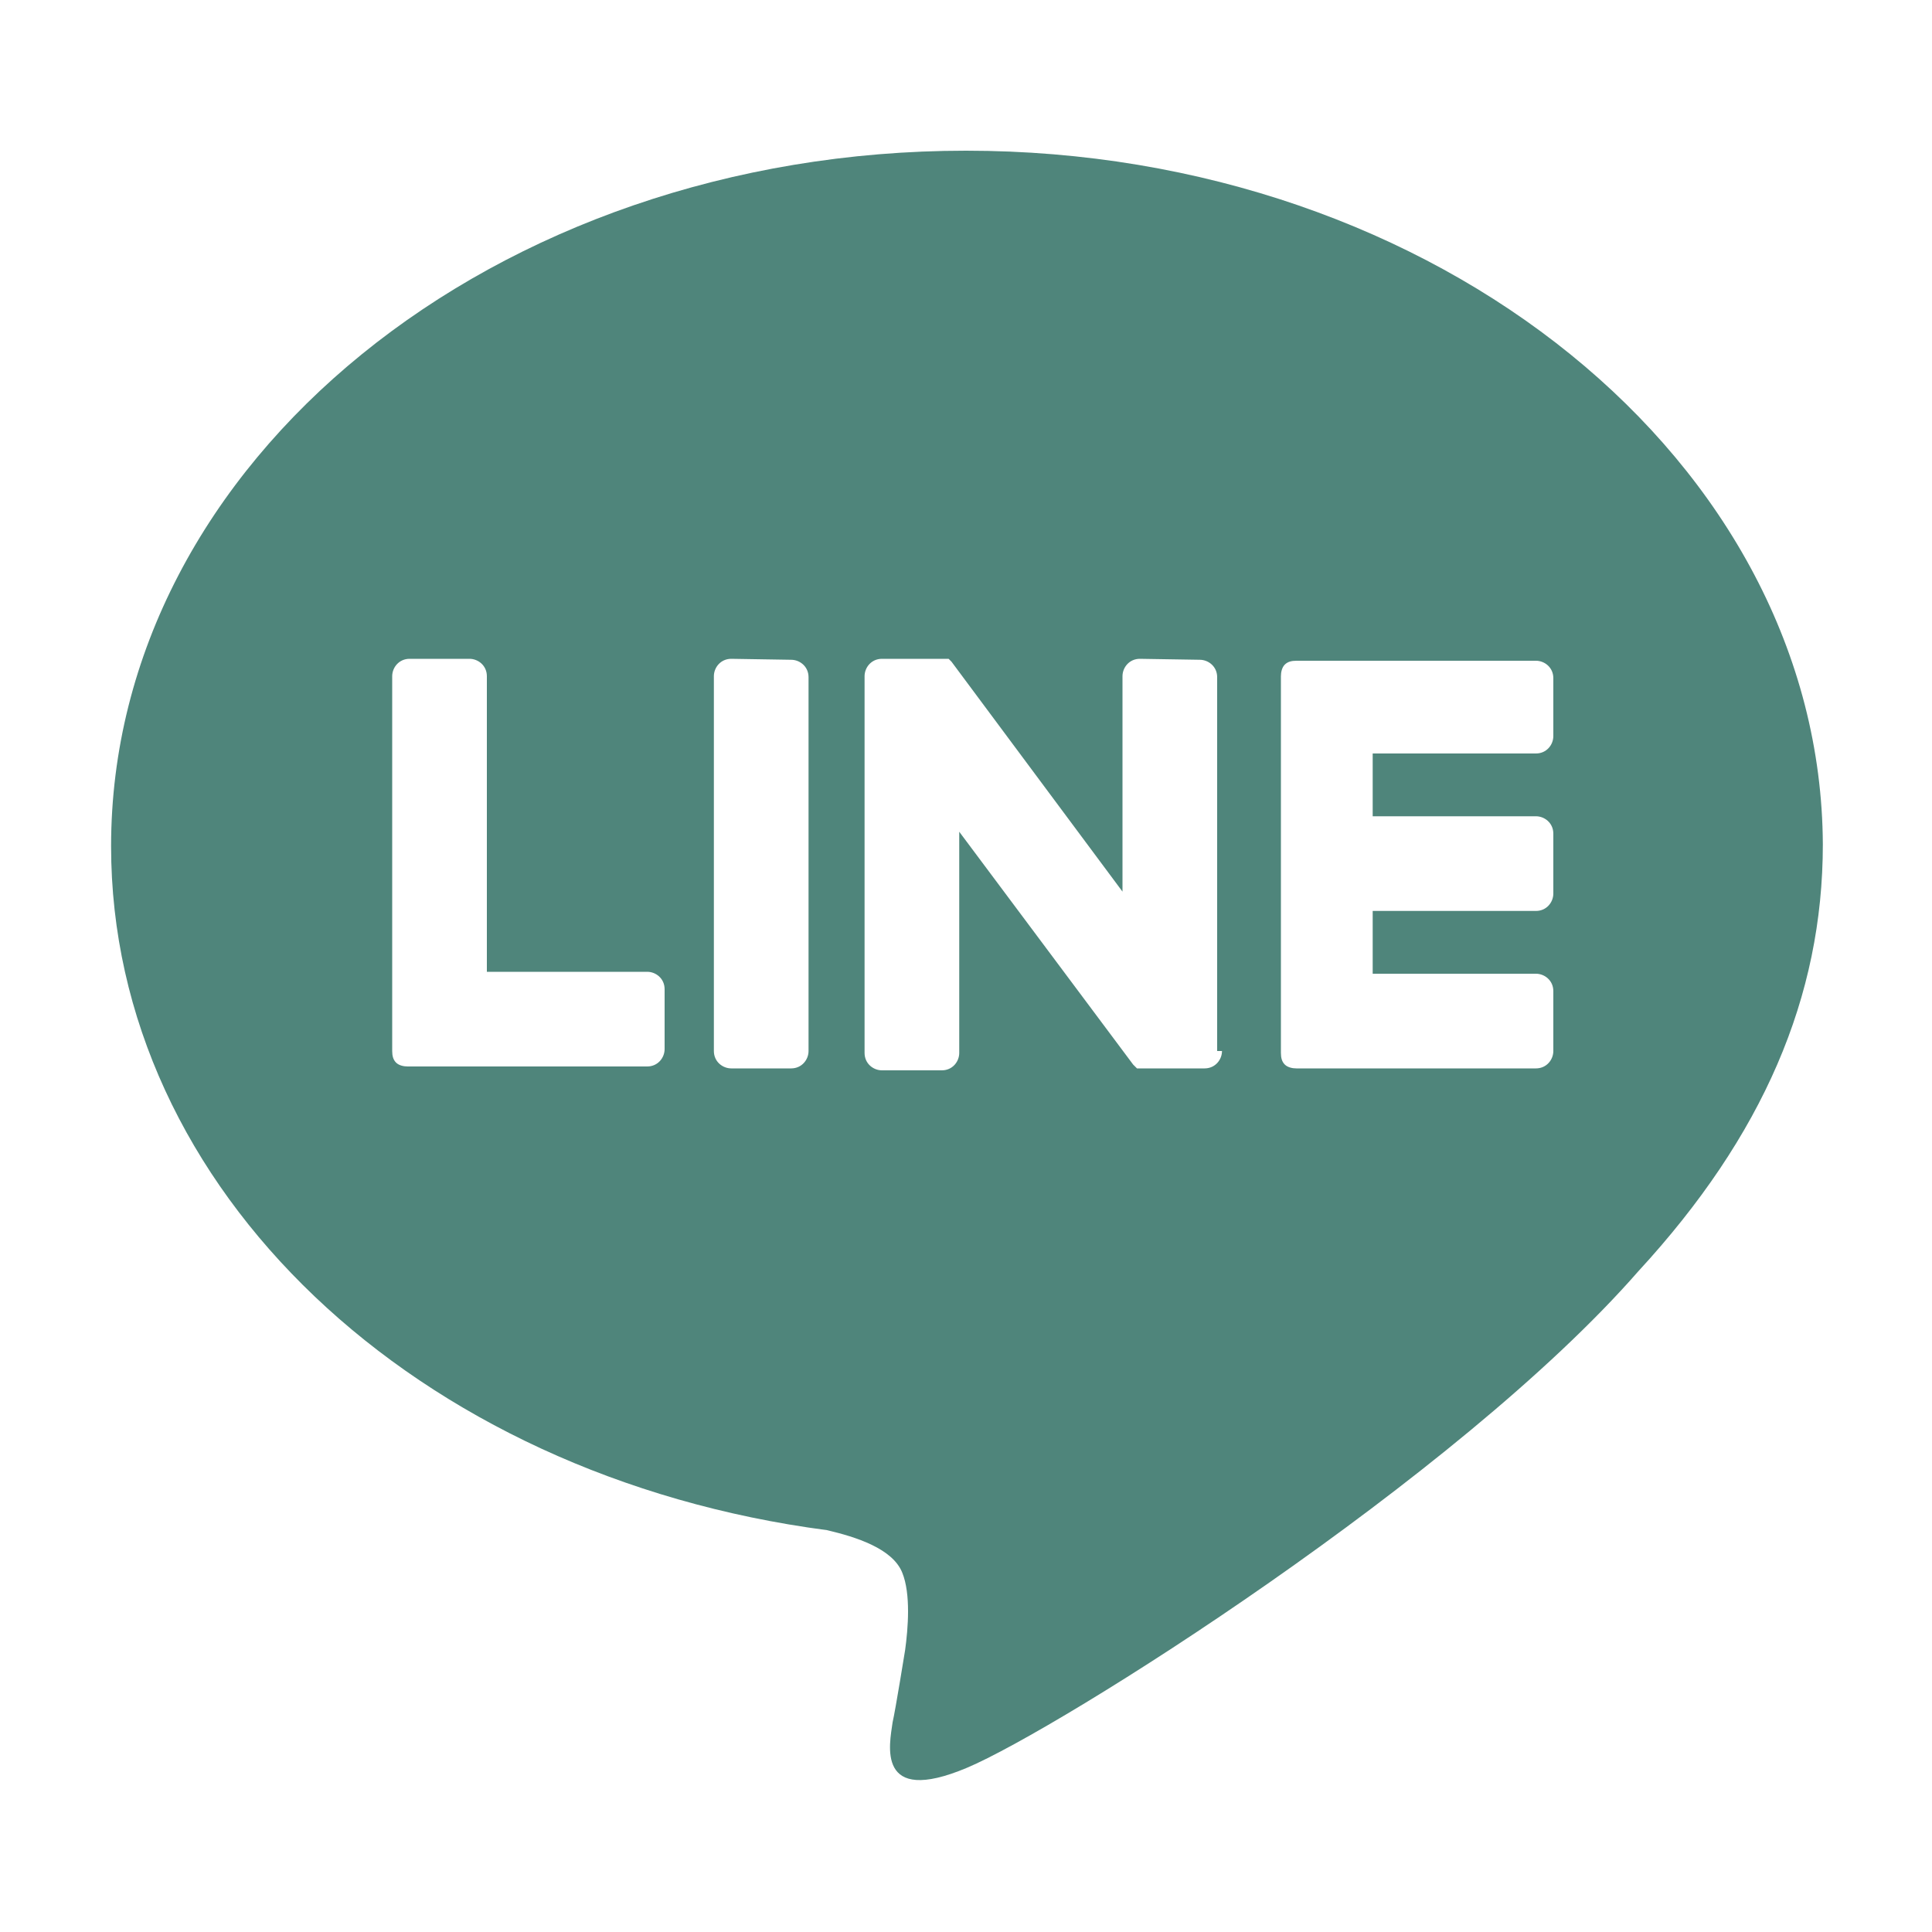
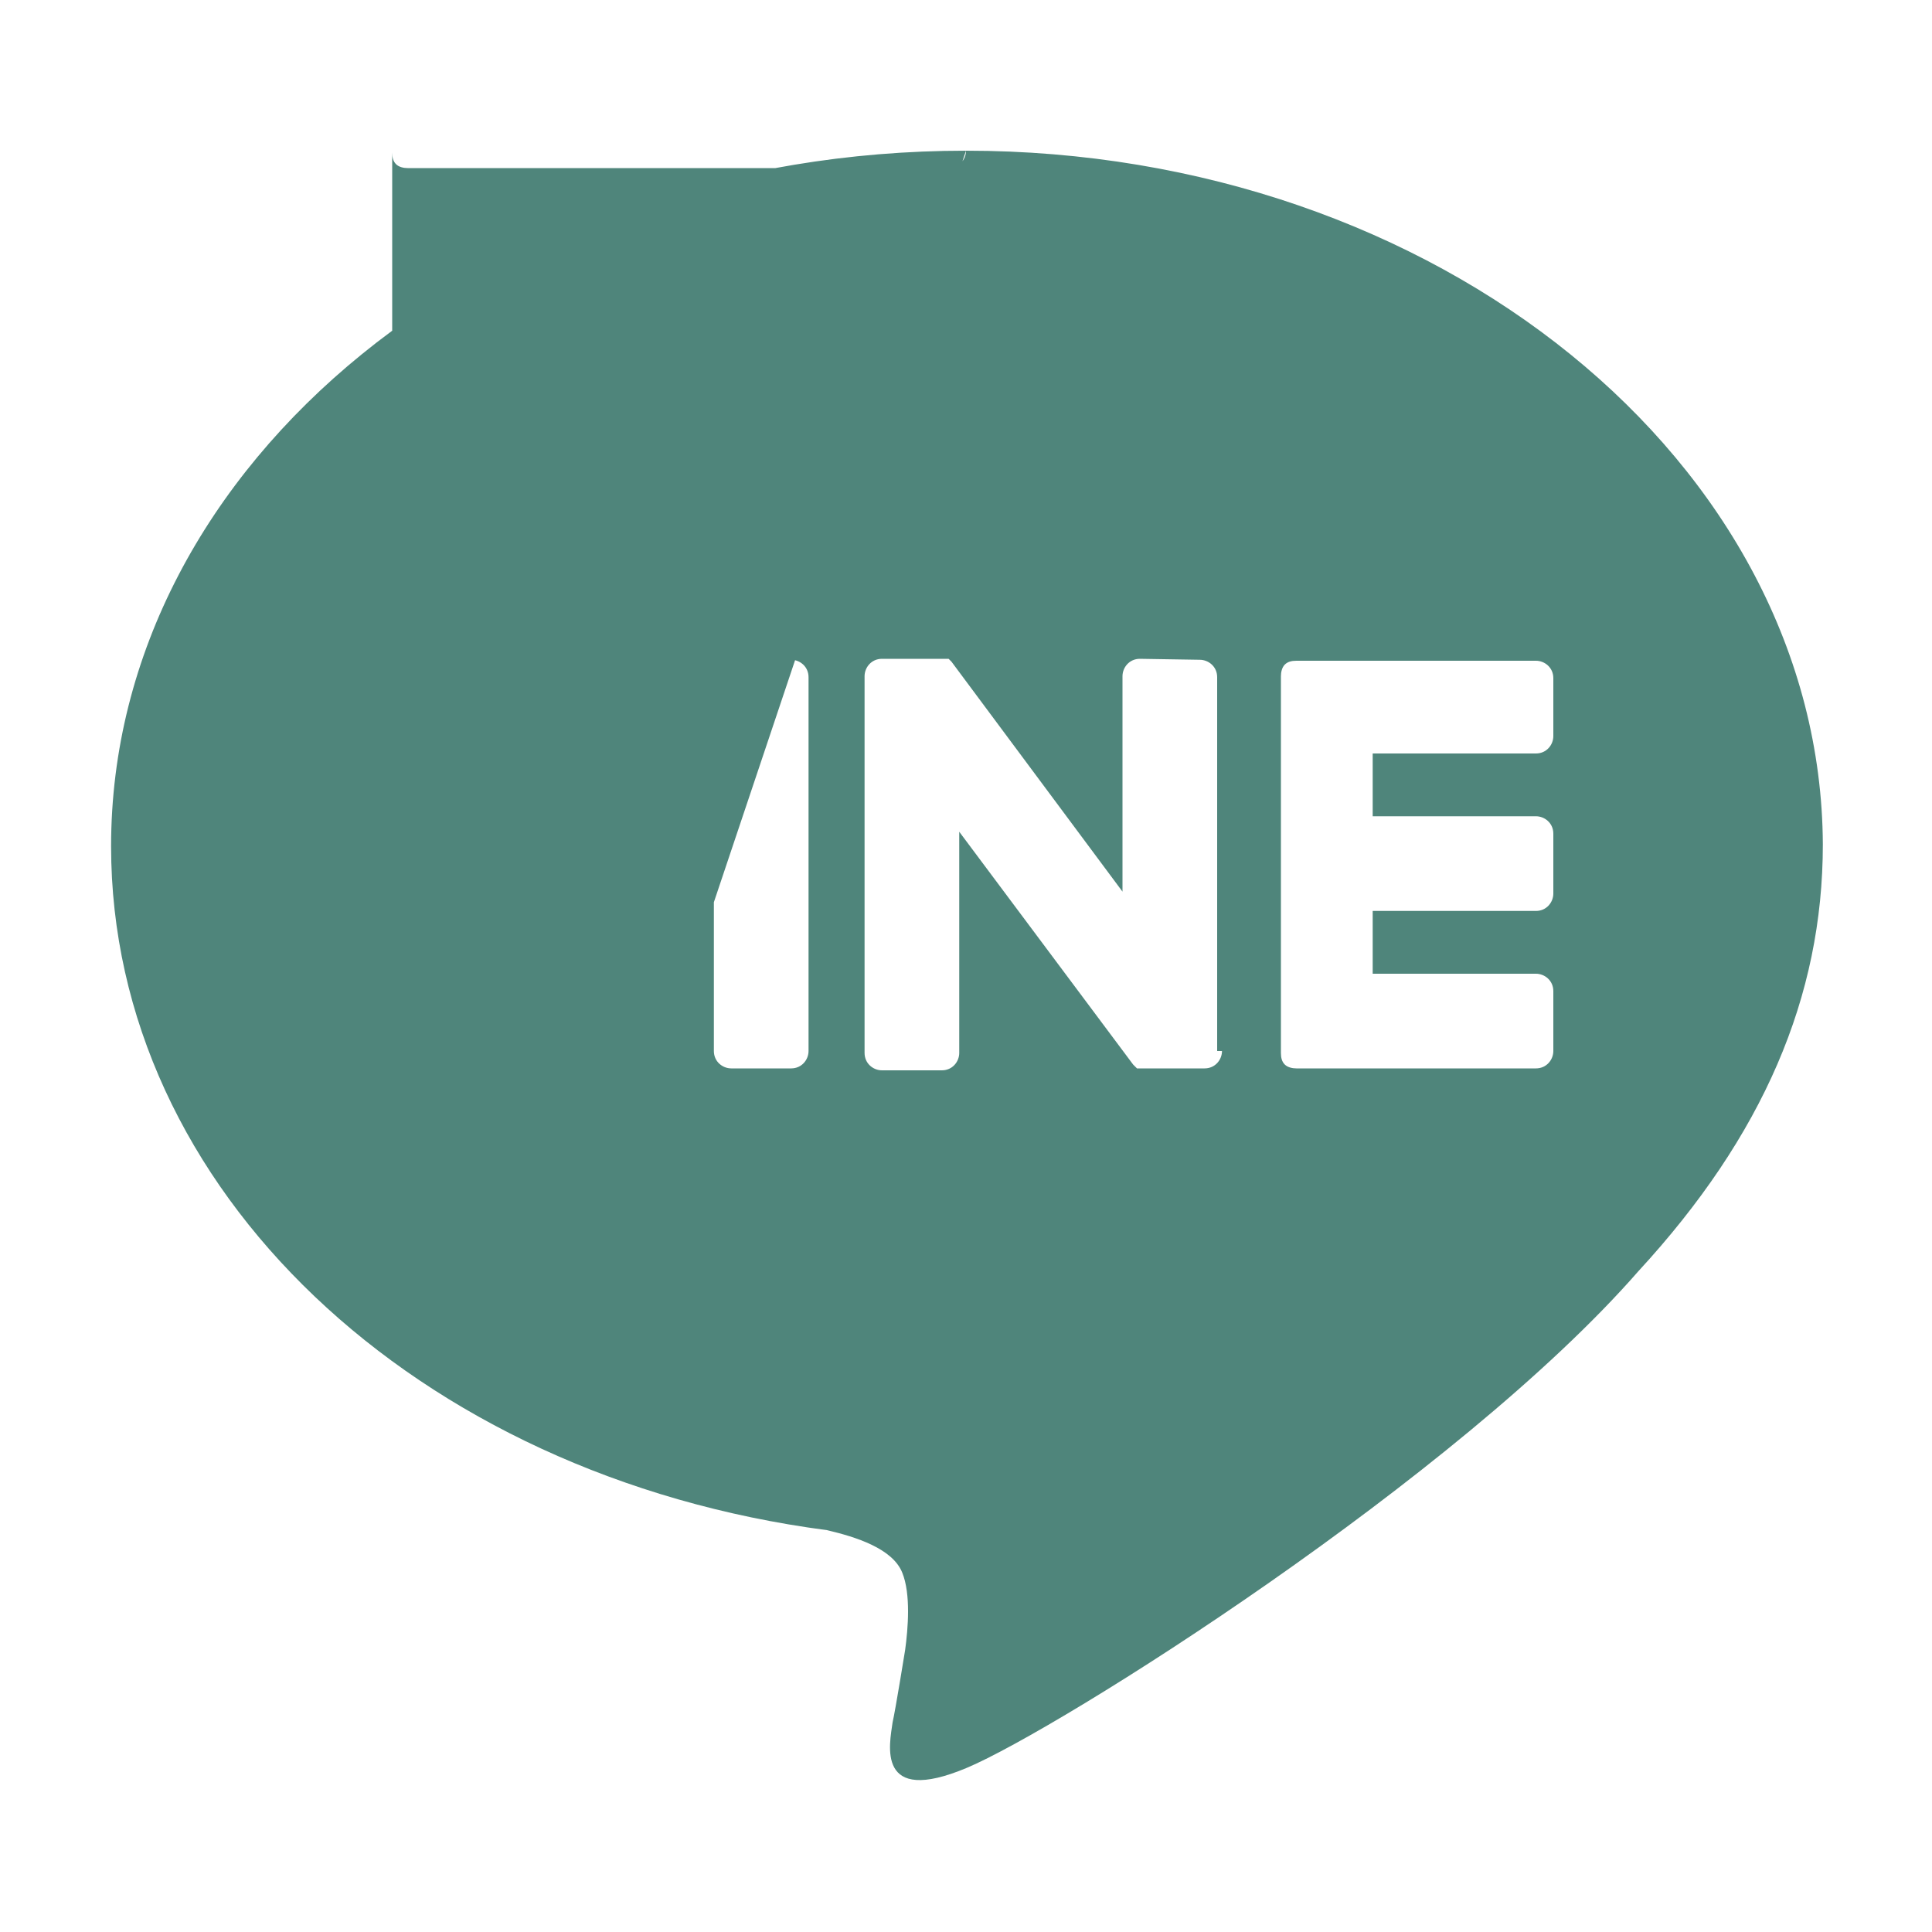
<svg xmlns="http://www.w3.org/2000/svg" version="1.1" id="レイヤー_1" x="0px" y="0px" viewBox="0 0 200 200" style="enable-background:new 0 0 200 200;" xml:space="preserve">
  <style type="text/css">
	.st0{fill:#4F857B;}
	.st1{fill-rule:evenodd;clip-rule:evenodd;fill:#4F857B;}
</style>
-   <path class="st0" d="M100,15.6c-48.8,0-88.5,32.2-88.5,72c0,35.5,31.5,65.2,74.1,70.8c3,0.7,6.8,1.9,7.8,4.4c0.9,2.2,0.6,5.8,0.3,8  c0,0-1,6.2-1.3,7.5c-0.3,2.2-1.8,8.7,7.7,4.7c9.5-4,50.8-30,69.5-51.4c12.9-14,19.1-28.4,19.1-44.2C188.5,47.9,148.8,15.6,100,15.6z   M68.8,108.6c0,0.9-0.7,1.8-1.8,1.8H42.2c-0.4,0-0.9-0.1-1.2-0.4c-0.3-0.3-0.4-0.7-0.4-1.2V70c0-0.9,0.7-1.8,1.8-1.8h6.2  c0.9,0,1.8,0.7,1.8,1.8v30.6H67c0.9,0,1.8,0.7,1.8,1.8V108.6z M83.7,108.8c0,0.9-0.7,1.8-1.8,1.8h-6.2c-0.9,0-1.8-0.7-1.8-1.8V70  c0-0.9,0.7-1.8,1.8-1.8l6.2,0.1c0.9,0,1.8,0.7,1.8,1.8V108.8z M126.5,108.8c0,0.9-0.7,1.8-1.8,1.8h-6.2c-0.1,0-0.3,0-0.4,0h-0.1  c0,0,0,0-0.1,0c0,0,0,0-0.1,0c0,0,0,0-0.1,0c-0.1-0.1-0.3-0.3-0.4-0.4L99.3,86.1V109c0,0.9-0.7,1.8-1.8,1.8h-6.2  c-0.9,0-1.8-0.7-1.8-1.8V70c0-0.9,0.7-1.8,1.8-1.8h6.2c0,0,0,0,0.1,0c0,0,0,0,0.1,0c0,0,0,0,0.1,0c0,0,0,0,0.1,0c0,0,0,0,0.1,0  c0,0,0,0,0.1,0c0,0,0,0,0.1,0c0,0,0,0,0.1,0.1c0,0,0,0,0.1,0.1l0.1,0.1l17.7,23.8V70c0-0.9,0.7-1.8,1.8-1.8l6.2,0.1  c0.9,0,1.8,0.7,1.8,1.8V108.8z M160.8,76.2c0,0.9-0.7,1.8-1.8,1.8h-16.9v6.5H159c0.9,0,1.8,0.7,1.8,1.8v6.2c0,0.9-0.7,1.8-1.8,1.8  h-16.9v6.5H159c0.9,0,1.8,0.7,1.8,1.8v6.2c0,0.9-0.7,1.8-1.8,1.8h-24.8c-0.4,0-0.9-0.1-1.2-0.4c-0.3-0.3-0.4-0.7-0.4-1.2V70  c0-0.4,0.1-0.9,0.4-1.2s0.7-0.4,1.2-0.4H159c0.9,0,1.8,0.7,1.8,1.8V76.2z" />
+   <path class="st0" d="M100,15.6c-48.8,0-88.5,32.2-88.5,72c0,35.5,31.5,65.2,74.1,70.8c3,0.7,6.8,1.9,7.8,4.4c0.9,2.2,0.6,5.8,0.3,8  c0,0-1,6.2-1.3,7.5c-0.3,2.2-1.8,8.7,7.7,4.7c9.5-4,50.8-30,69.5-51.4c12.9-14,19.1-28.4,19.1-44.2C188.5,47.9,148.8,15.6,100,15.6z   c0,0.9-0.7,1.8-1.8,1.8H42.2c-0.4,0-0.9-0.1-1.2-0.4c-0.3-0.3-0.4-0.7-0.4-1.2V70c0-0.9,0.7-1.8,1.8-1.8h6.2  c0.9,0,1.8,0.7,1.8,1.8v30.6H67c0.9,0,1.8,0.7,1.8,1.8V108.6z M83.7,108.8c0,0.9-0.7,1.8-1.8,1.8h-6.2c-0.9,0-1.8-0.7-1.8-1.8V70  c0-0.9,0.7-1.8,1.8-1.8l6.2,0.1c0.9,0,1.8,0.7,1.8,1.8V108.8z M126.5,108.8c0,0.9-0.7,1.8-1.8,1.8h-6.2c-0.1,0-0.3,0-0.4,0h-0.1  c0,0,0,0-0.1,0c0,0,0,0-0.1,0c0,0,0,0-0.1,0c-0.1-0.1-0.3-0.3-0.4-0.4L99.3,86.1V109c0,0.9-0.7,1.8-1.8,1.8h-6.2  c-0.9,0-1.8-0.7-1.8-1.8V70c0-0.9,0.7-1.8,1.8-1.8h6.2c0,0,0,0,0.1,0c0,0,0,0,0.1,0c0,0,0,0,0.1,0c0,0,0,0,0.1,0c0,0,0,0,0.1,0  c0,0,0,0,0.1,0c0,0,0,0,0.1,0c0,0,0,0,0.1,0.1c0,0,0,0,0.1,0.1l0.1,0.1l17.7,23.8V70c0-0.9,0.7-1.8,1.8-1.8l6.2,0.1  c0.9,0,1.8,0.7,1.8,1.8V108.8z M160.8,76.2c0,0.9-0.7,1.8-1.8,1.8h-16.9v6.5H159c0.9,0,1.8,0.7,1.8,1.8v6.2c0,0.9-0.7,1.8-1.8,1.8  h-16.9v6.5H159c0.9,0,1.8,0.7,1.8,1.8v6.2c0,0.9-0.7,1.8-1.8,1.8h-24.8c-0.4,0-0.9-0.1-1.2-0.4c-0.3-0.3-0.4-0.7-0.4-1.2V70  c0-0.4,0.1-0.9,0.4-1.2s0.7-0.4,1.2-0.4H159c0.9,0,1.8,0.7,1.8,1.8V76.2z" />
</svg>